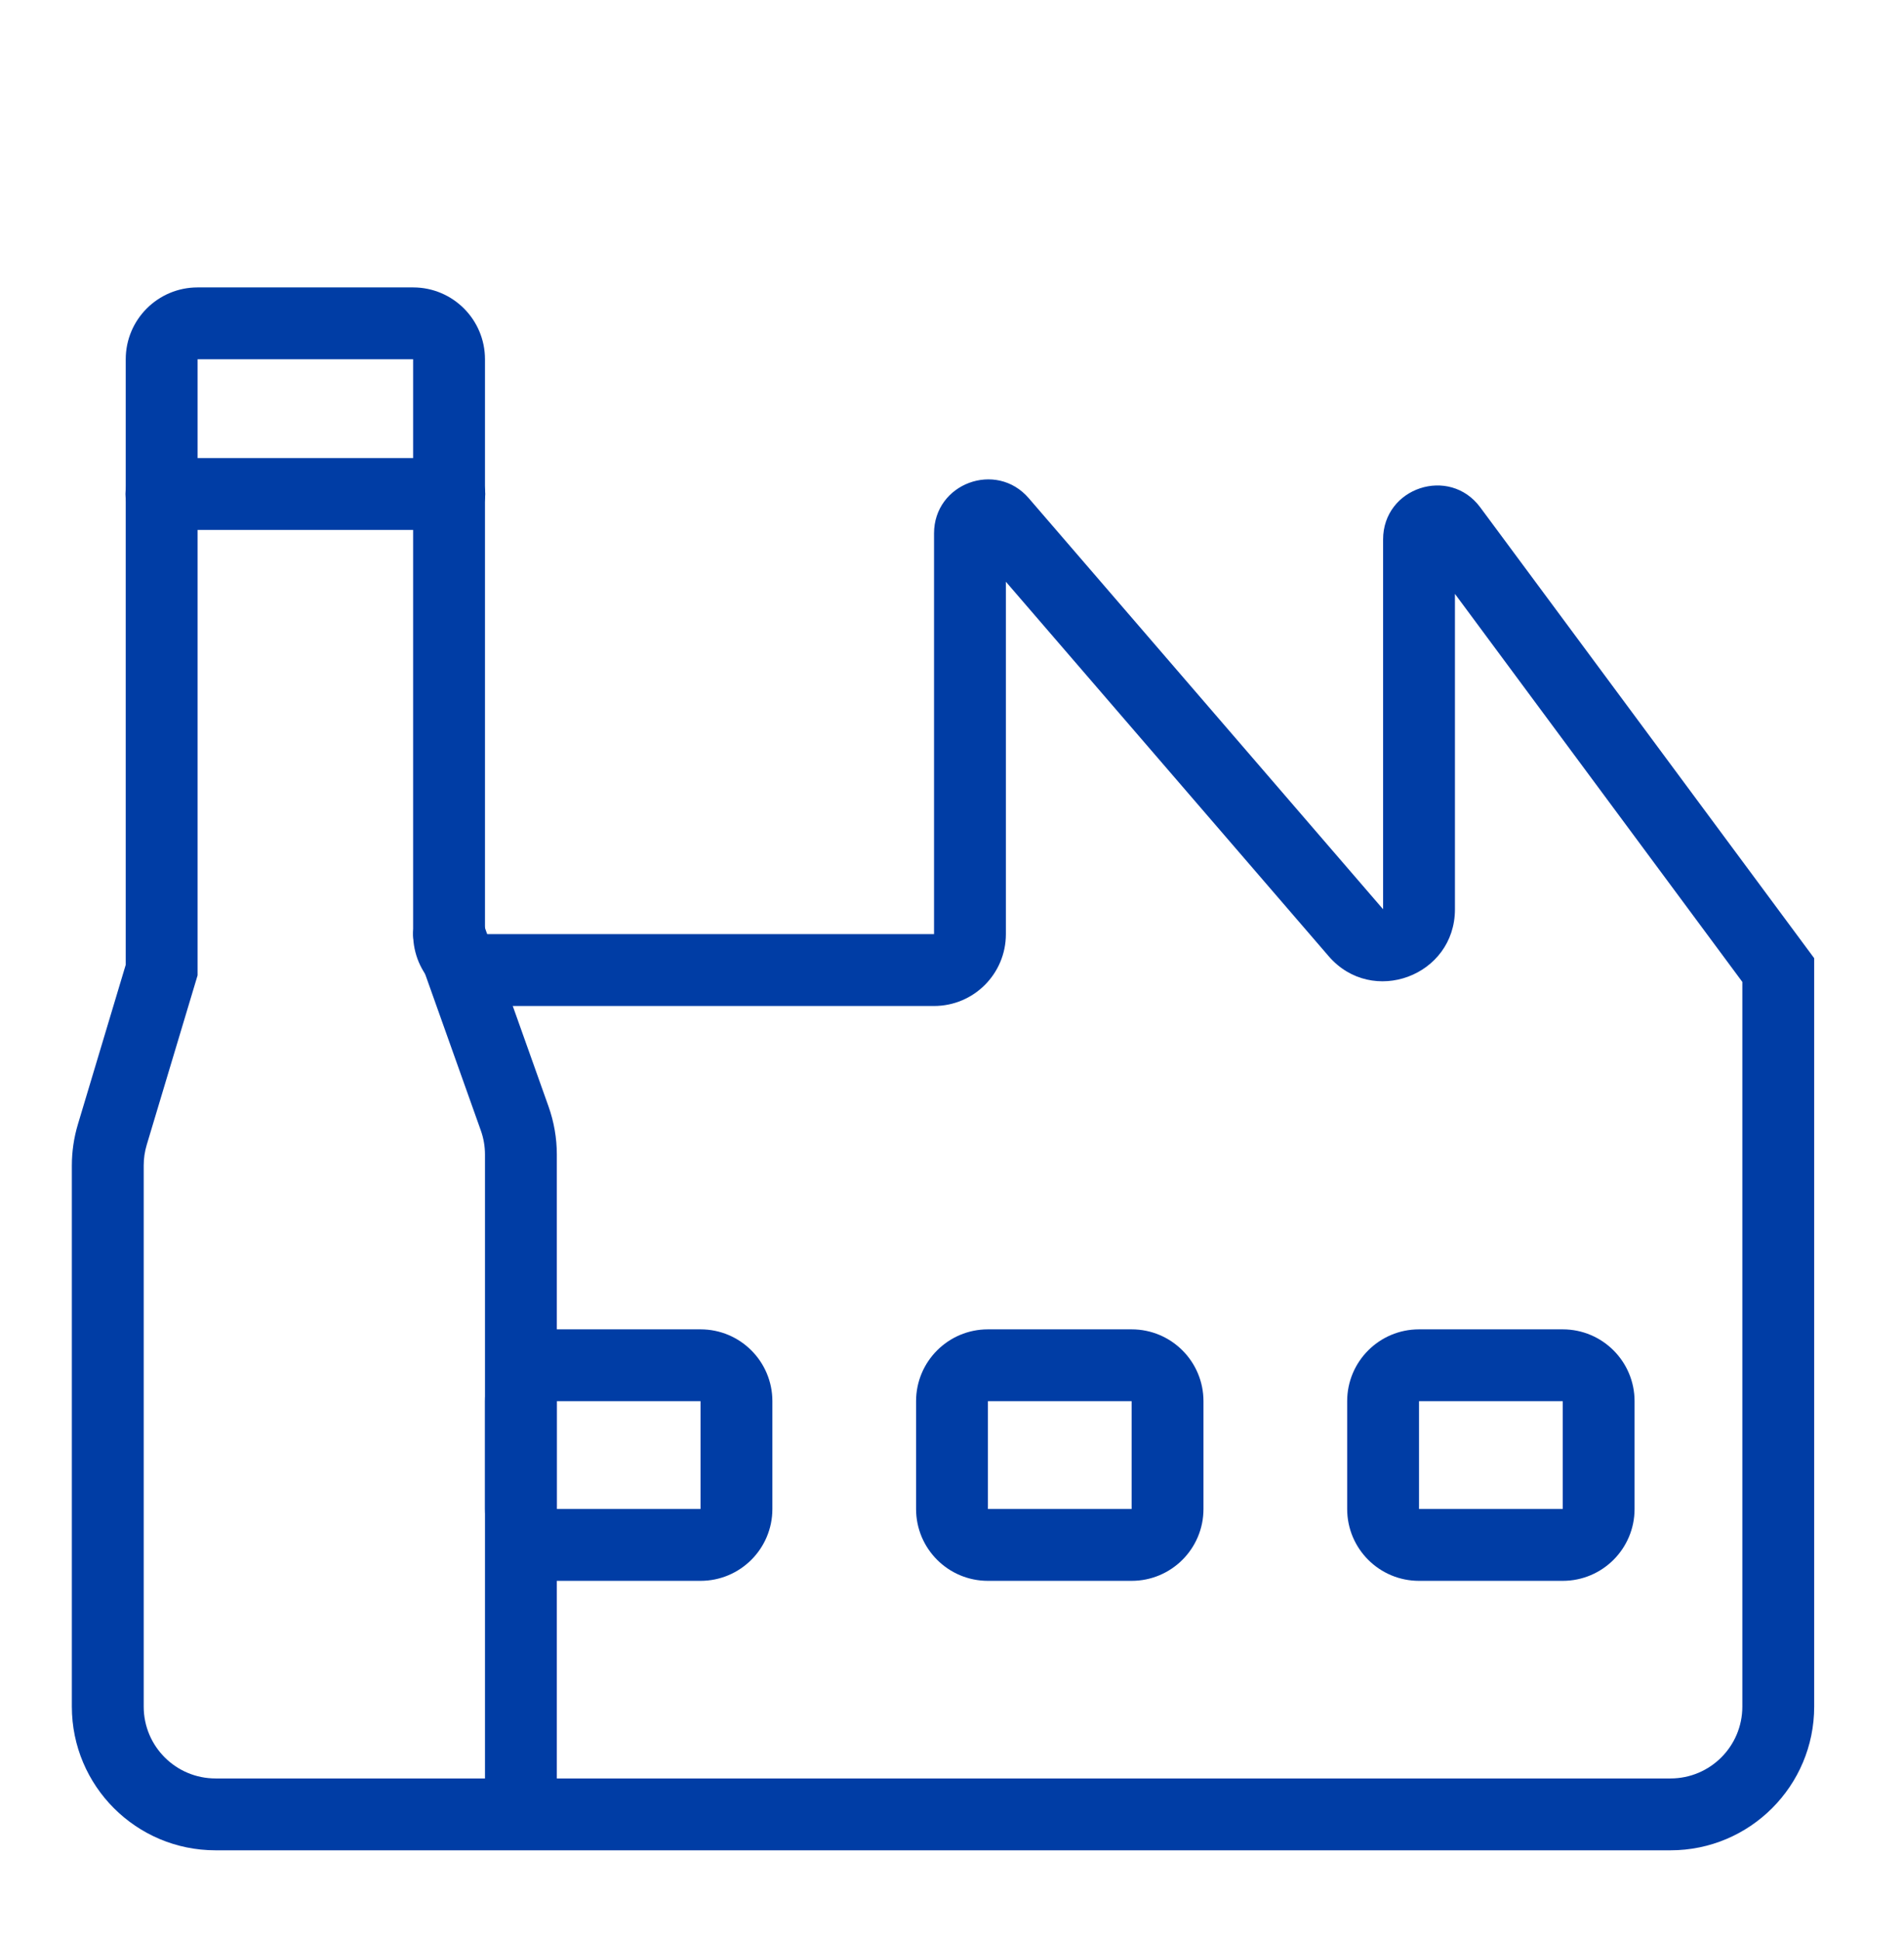
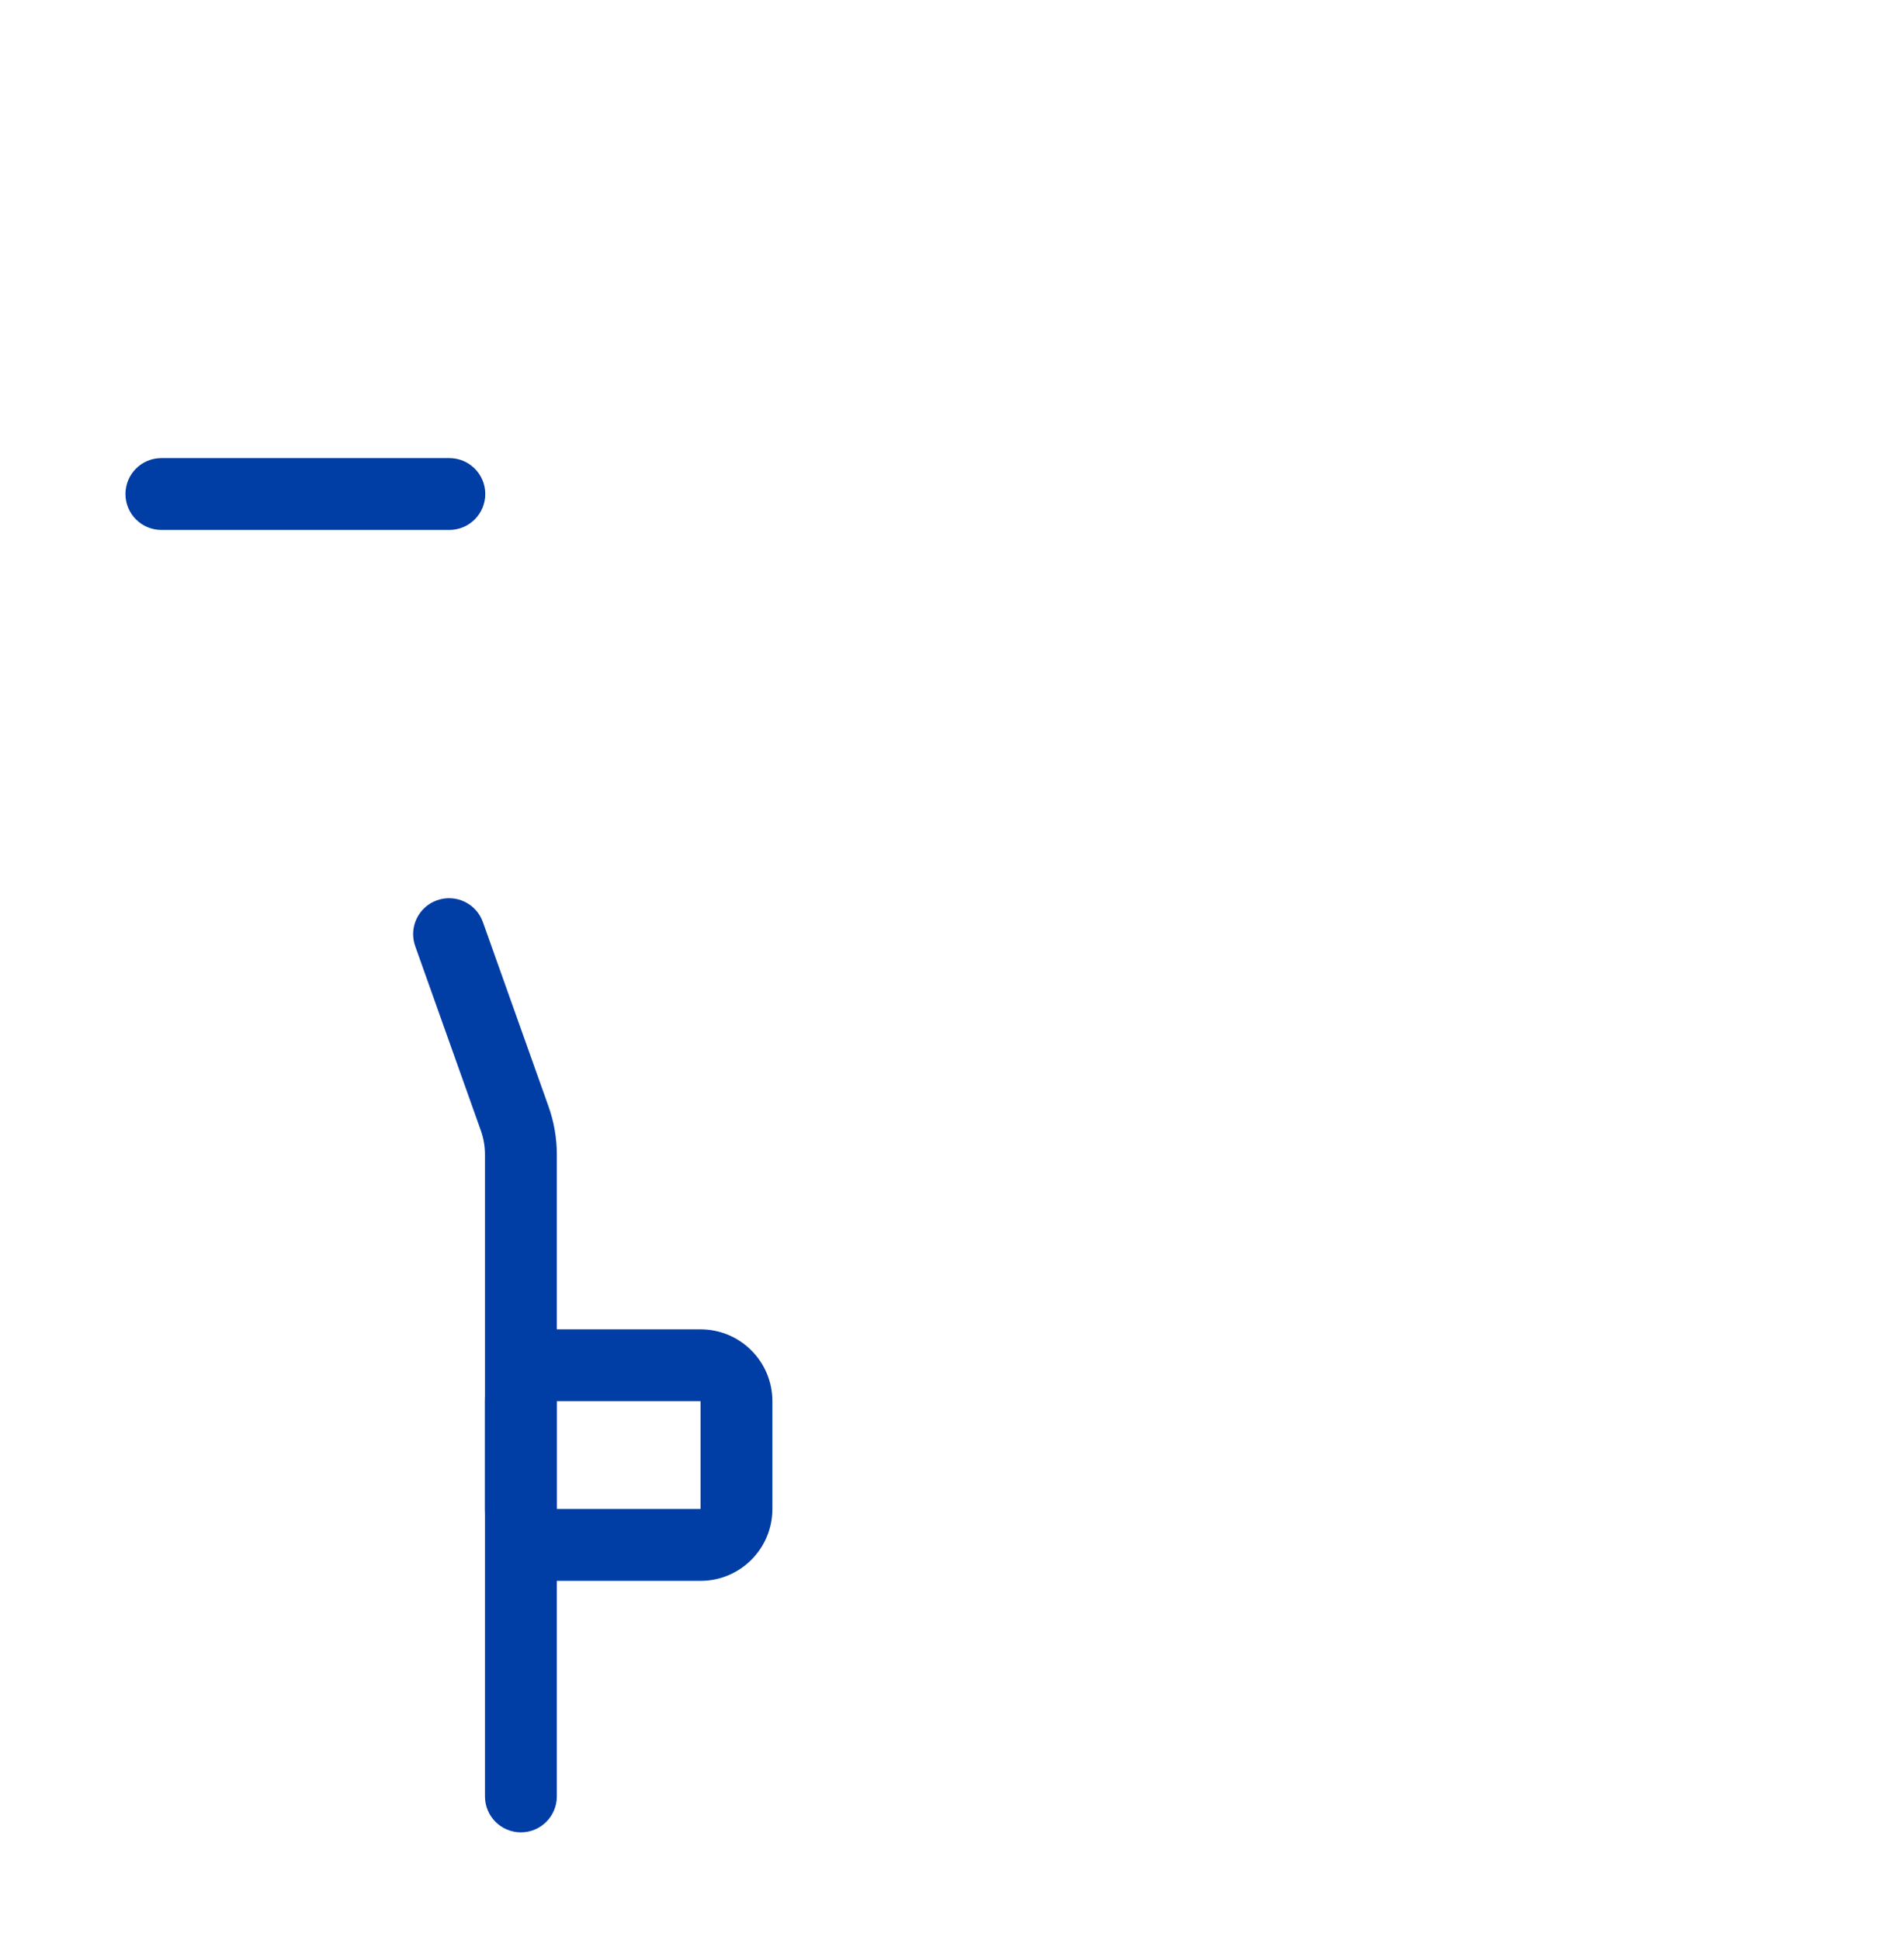
<svg xmlns="http://www.w3.org/2000/svg" width="53" height="54" viewBox="0 0 53 54" fill="none">
-   <path fill-rule="evenodd" clip-rule="evenodd" d="M3.5 10C3.5 8.895 4.395 8 5.5 8H11.5C12.605 8 13.5 8.895 13.5 10V26H26V14.846C26 13.455 27.728 12.813 28.636 13.866L38.5 25.308V15.015C38.5 13.569 40.345 12.96 41.205 14.122L50.5 26.67V47.5C50.5 49.709 48.709 51.5 46.5 51.5H6C3.791 51.5 2 49.709 2 47.5V32.44C2 32.051 2.057 31.664 2.169 31.291L3.5 26.853V10ZM11.5 10H5.5V27.147L4.084 31.866C4.028 32.052 4 32.246 4 32.44V47.5C4 48.605 4.895 49.5 6 49.5H46.5C47.605 49.5 48.5 48.605 48.5 47.5V27.33L40.5 16.53V25.308C40.5 27.163 38.196 28.019 36.985 26.614L28 16.192V26C28 27.105 27.105 28 26 28H13.5C12.395 28 11.5 27.105 11.5 26V10Z" fill="#003DA5" />
  <path fill-rule="evenodd" clip-rule="evenodd" d="M12.164 25.058C12.685 24.873 13.257 25.144 13.442 25.665L15.268 30.794C15.421 31.224 15.5 31.678 15.5 32.135V50C15.5 50.552 15.052 51 14.5 51C13.947 51 13.5 50.552 13.5 50V32.135C13.5 31.907 13.461 31.68 13.384 31.464L11.558 26.335C11.373 25.815 11.644 25.243 12.164 25.058Z" fill="#003DA5" />
  <path fill-rule="evenodd" clip-rule="evenodd" d="M19.5 39H15.5V42H19.5V39ZM15.5 37C14.395 37 13.5 37.895 13.5 39V42C13.5 43.105 14.395 44 15.5 44H19.5C20.605 44 21.5 43.105 21.5 42V39C21.5 37.895 20.605 37 19.5 37H15.5Z" fill="#003DA5" />
-   <path fill-rule="evenodd" clip-rule="evenodd" d="M31.5 39H27.5V42H31.5V39ZM27.5 37C26.395 37 25.5 37.895 25.5 39V42C25.5 43.105 26.395 44 27.5 44H31.5C32.605 44 33.5 43.105 33.5 42V39C33.5 37.895 32.605 37 31.5 37H27.5Z" fill="#003DA5" />
-   <path fill-rule="evenodd" clip-rule="evenodd" d="M43.5 39H39.5V42H43.5V39ZM39.5 37C38.395 37 37.5 37.895 37.5 39V42C37.5 43.105 38.395 44 39.5 44H43.5C44.605 44 45.5 43.105 45.5 42V39C45.5 37.895 44.605 37 43.5 37H39.5Z" fill="#003DA5" />
  <path fill-rule="evenodd" clip-rule="evenodd" d="M3.492 13.75C3.492 13.198 3.94 12.75 4.492 12.75H12.508C13.06 12.75 13.508 13.198 13.508 13.75C13.508 14.302 13.06 14.75 12.508 14.75H4.492C3.94 14.75 3.492 14.302 3.492 13.75Z" fill="#003DA5" />
</svg>